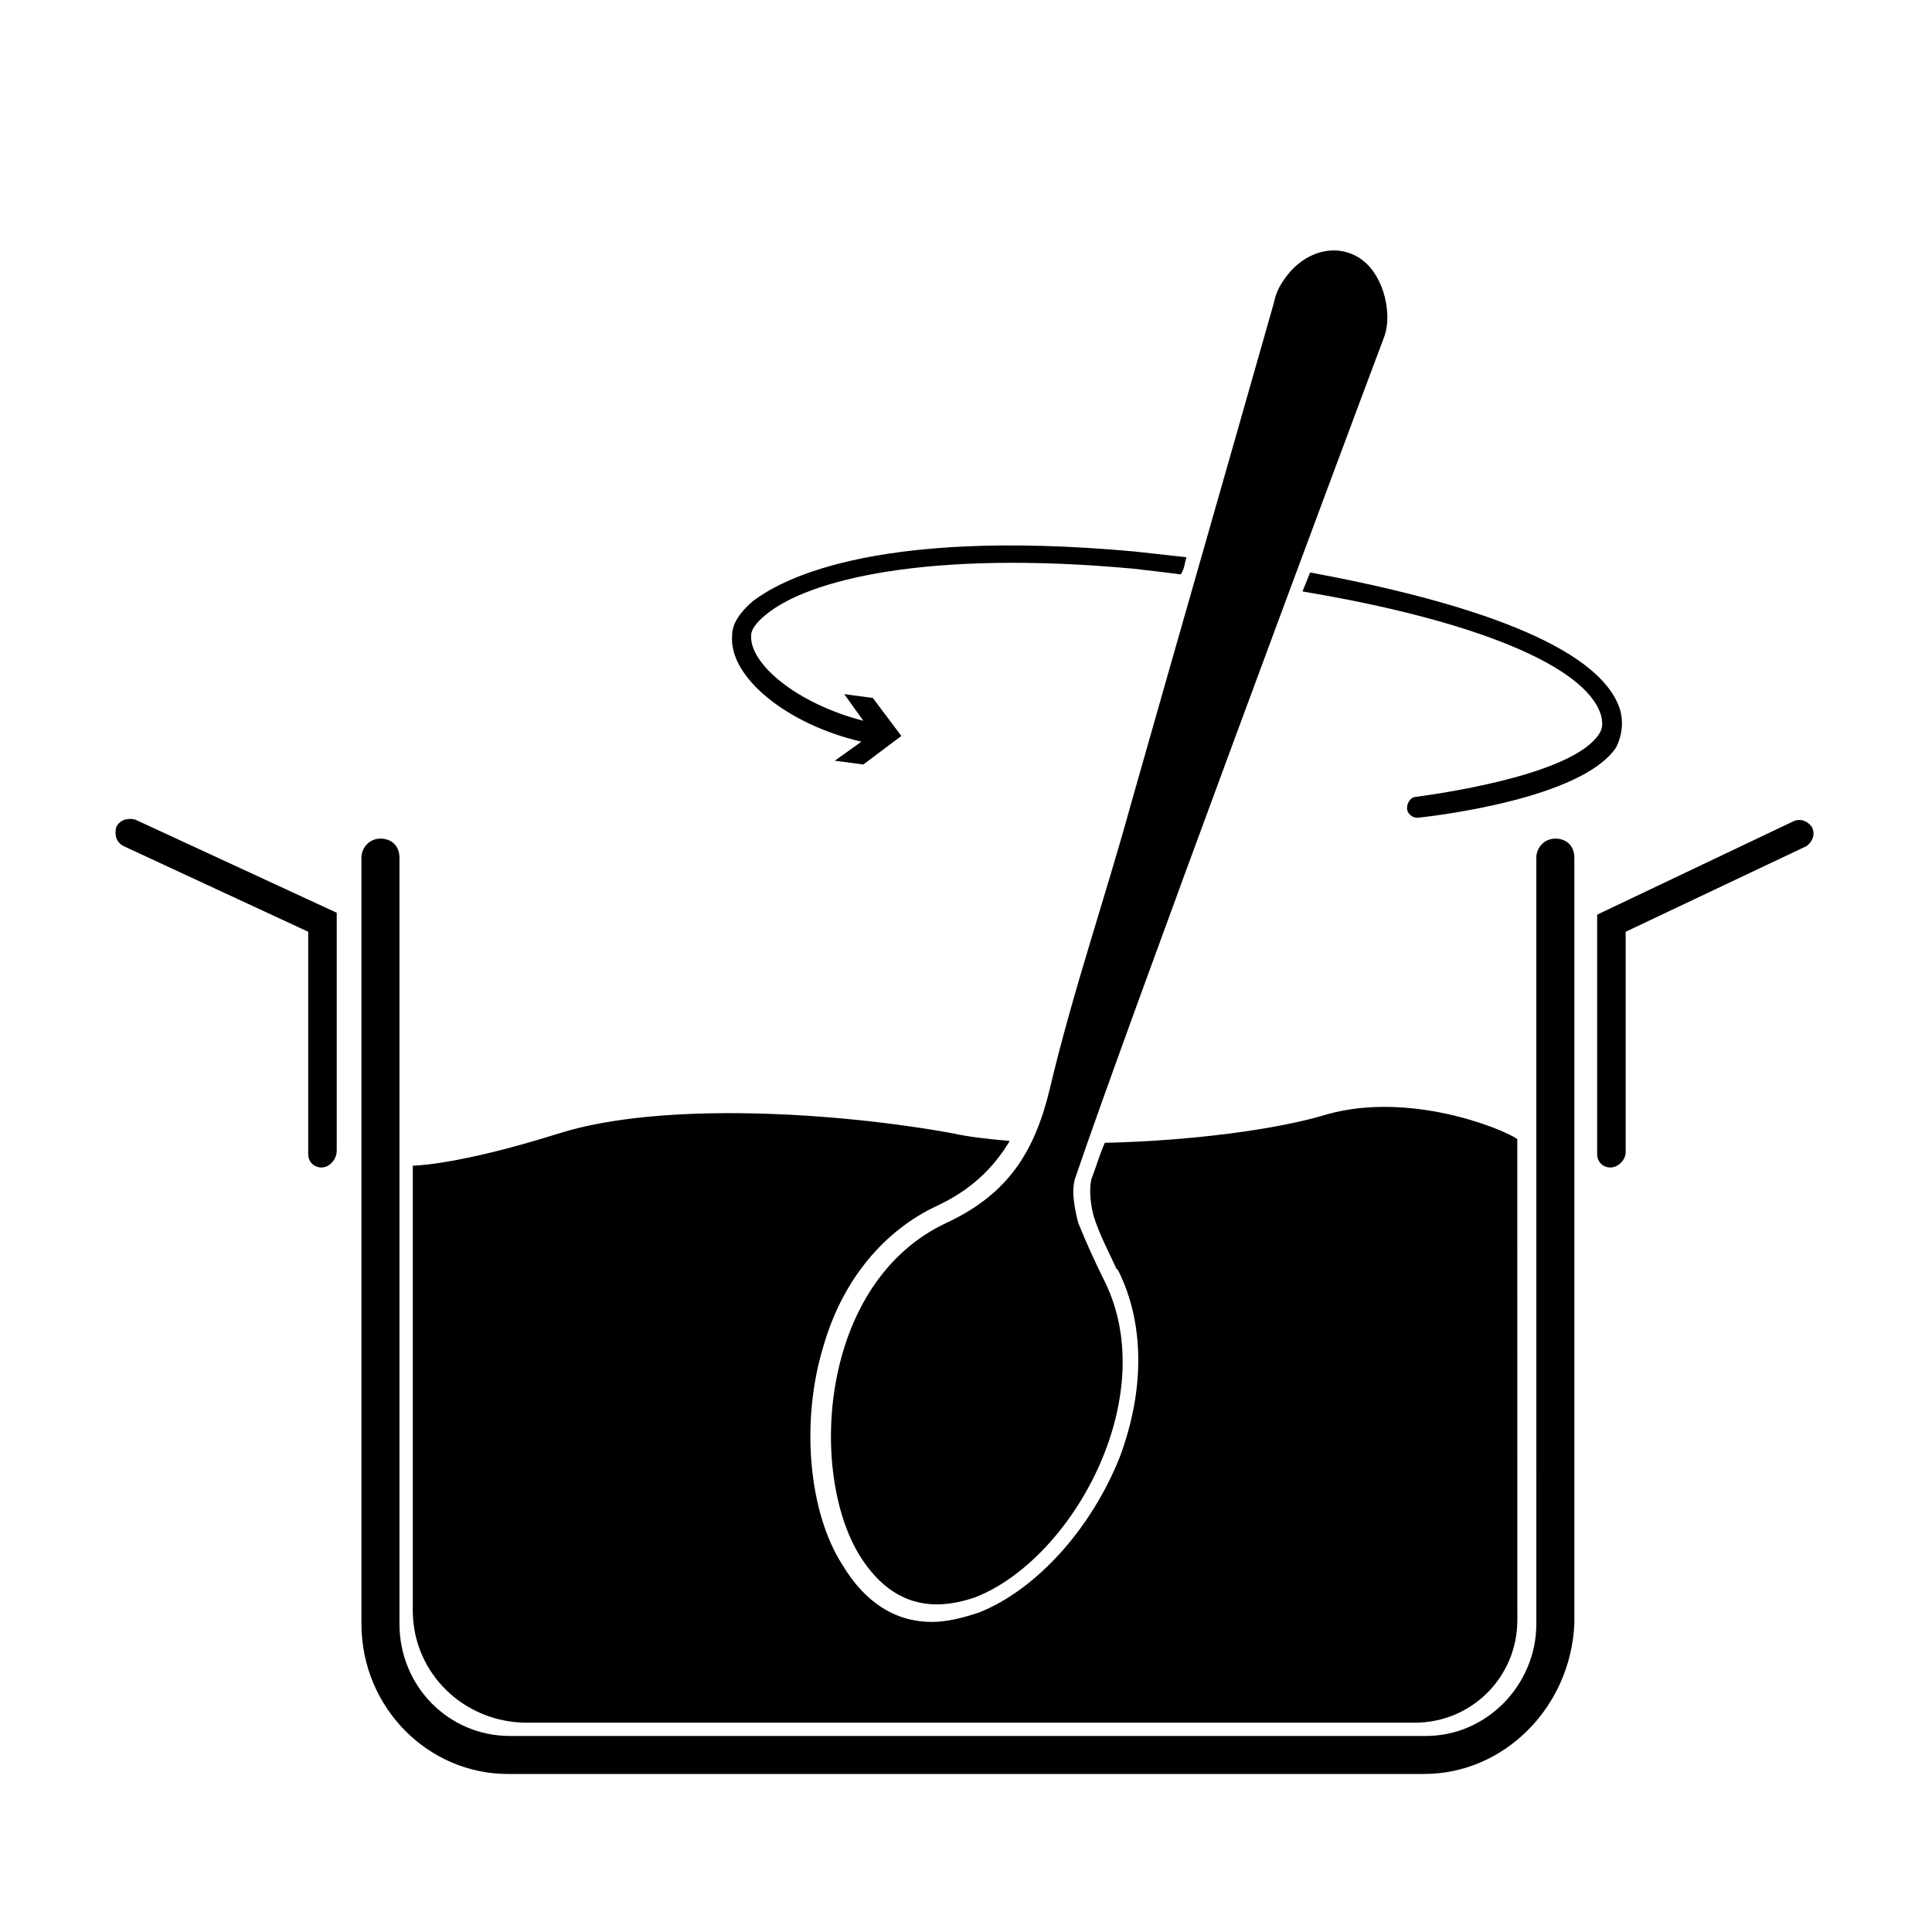
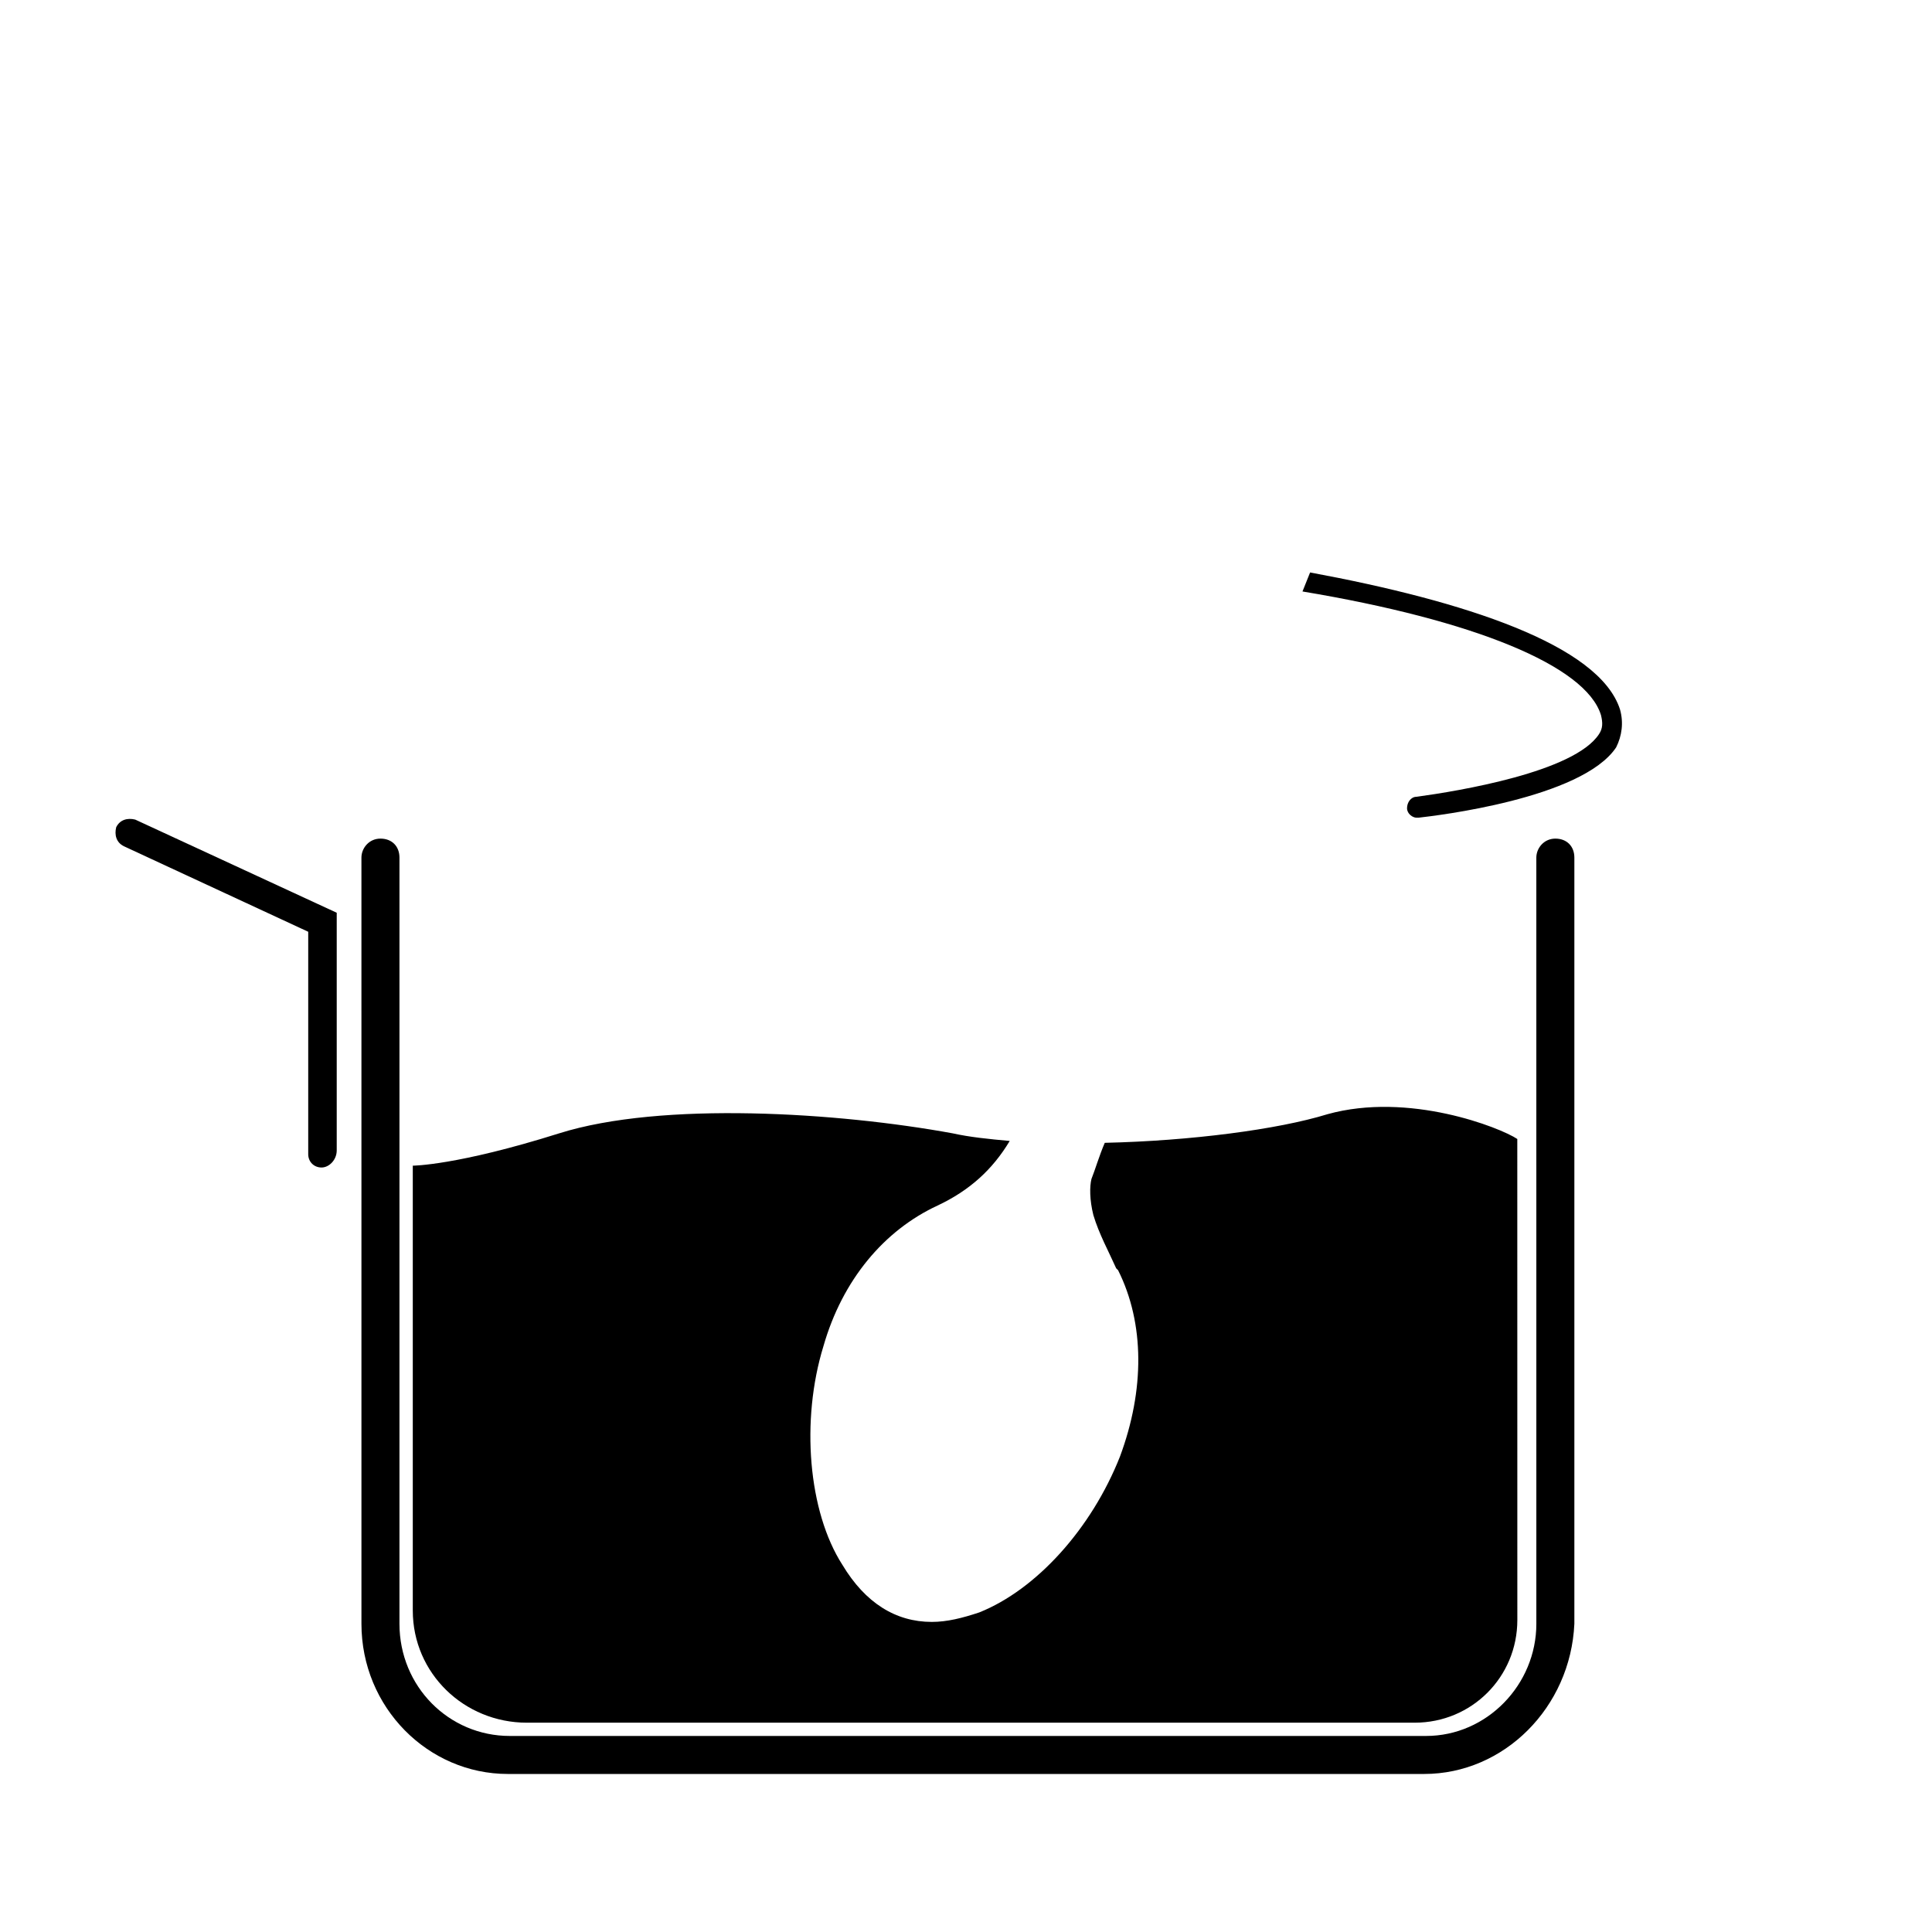
<svg xmlns="http://www.w3.org/2000/svg" fill="#000000" width="800px" height="800px" version="1.1" viewBox="144 144 512 512">
  <g>
-     <path d="m428.71 454.91c-1.512 3.527-0.504 8.566 0.504 12.594 1.512 5.543 4.031 10.578 7.055 15.617 15.113 30.23-8.062 73.555-34.258 83.633-12.594 5.039-22.672 1.512-30.23-10.578-13.602-22.168-10.578-72.547 23.176-88.168 16.121-7.559 23.176-18.641 27.207-35.266 6.047-25.695 14.609-50.383 21.664-76.074 12.594-44.336 25.191-88.168 37.785-132.5 0.504-2.519 1.512-4.535 3.023-6.551 5.039-7.055 13.098-9.07 19.145-5.543s9.574 13.602 6.551 20.656c-9.574 27.207-68.52 185.4-81.621 222.18zm59.953-228.23c2.519 3.527 3.527 7.055 5.039 7.559 2.016 0.504 5.039-2.016 7.055-3.023-1.008-2.519-1.512-5.543-3.527-6.551-1.008-1.008-4.031 0.504-8.566 2.016z" fill-rule="evenodd" />
    <path d="m495.72 439.3c-13.098 4.031-36.273 7.055-58.945 7.559-1.512 3.527-2.519 7.055-3.527 9.574-0.504 2.016-0.504 5.543 0.504 9.574 1.512 5.039 4.031 9.574 6.047 14.105l0.504 0.504c7.055 14.105 7.055 31.738 0.504 49.375-7.559 19.145-22.168 35.266-37.281 41.312-4.535 1.512-8.566 2.519-12.594 2.519-9.574 0-17.633-5.039-23.68-15.113-9.07-14.105-11.082-38.289-5.039-57.938 5.039-17.633 16.121-30.73 30.23-37.281 8.566-4.031 14.609-9.574 19.145-17.129-5.543-0.504-10.578-1.008-15.113-2.016-30.23-5.543-77.082-8.566-104.29 0s-38.793 8.566-38.793 8.566v117.89c0 16.625 13.602 29.727 30.23 29.727h235.28c15.113 0 27.207-12.09 27.207-27.207l-0.012-127.48c-4.531-3.019-28.715-12.594-50.379-6.547z" fill-rule="evenodd" />
    <path d="m521.42 614.12h-242.84c-21.16 0-38.793-17.633-38.793-39.801l-0.004-203.04c0-2.519 2.016-5.039 5.039-5.039 3.023 0 5.039 2.016 5.039 5.039v203.04c0 16.625 13.098 29.727 29.223 29.727h242.84c16.121 0 29.223-13.602 29.223-29.727l-0.004-203.04c0-2.519 2.016-5.039 5.039-5.039 3.023 0 5.039 2.016 5.039 5.039v203.04c-1.008 22.168-18.641 39.801-39.801 39.801z" />
    <path d="m229.21 453.4c-2.016 0-3.527-1.512-3.527-3.527v-58.945l-48.871-22.672c-2.016-1.008-2.519-3.023-2.016-5.039 1.008-2.016 3.023-2.519 5.039-2.016l53.402 24.688v62.977c0.004 2.519-2.012 4.535-4.027 4.535z" />
-     <path d="m570.79 453.4c-2.016 0-3.527-1.512-3.527-3.527v-63.48l51.891-24.688c2.016-1.008 4.031 0 5.039 1.512 1.008 2.016 0 4.031-1.512 5.039l-47.863 22.672v58.441c0.004 2.016-2.012 4.031-4.027 4.031z" />
-     <path d="m458.44 291.68c-4.535-0.504-9.07-1.008-13.602-1.512-71.539-6.551-95.219 8.566-101.27 13.098-3.527 3.023-5.543 6.047-5.543 9.07-1.008 11.082 14.609 23.68 34.258 28.215l-7.055 5.039 7.559 1.008 10.078-7.559-7.559-10.078-7.559-1.008 5.039 7.055c-17.633-4.535-30.23-15.113-29.727-22.672 0-1.512 1.512-3.527 4.031-5.543 11.082-9.07 42.32-17.129 97.234-12.09 4.535 0.504 8.566 1.008 12.594 1.512 1.012-1.512 1.012-3.023 1.516-4.535z" />
    <path d="m573.31 331.98c-5.543-17.129-41.312-28.719-82.121-36.273l-2.016 5.039c45.344 7.559 75.066 19.648 79.098 32.746 0.504 2.016 0.504 3.527-0.504 5.039-6.551 10.078-37.281 15.113-48.367 16.625-1.512 0-2.519 1.512-2.519 3.023 0 1.512 1.512 2.519 2.519 2.519h0.504c4.535-0.504 43.328-5.039 52.395-18.641 1.516-3.023 2.019-6.551 1.012-10.078z" />
-     <path d="m510.84 233.24c2.519-7.055-1.008-17.633-6.551-20.656-6.047-3.527-14.105-1.512-19.145 5.543-1.512 2.016-2.519 4.535-3.023 6.551-12.594 44.336-25.191 88.168-37.785 132.5-7.055 25.191-15.617 50.383-21.664 76.074-4.031 16.625-11.082 28.215-27.207 35.266-33.754 15.617-36.777 66-23.176 88.168 7.559 11.586 17.129 15.113 30.23 10.578 25.695-10.078 49.375-52.898 34.258-83.633-2.519-5.039-5.039-10.578-7.055-15.617-1.008-4.031-2.016-9.07-0.504-12.594 12.602-37.281 71.547-195.48 81.621-222.18z" fill-rule="evenodd" />
  </g>
</svg>